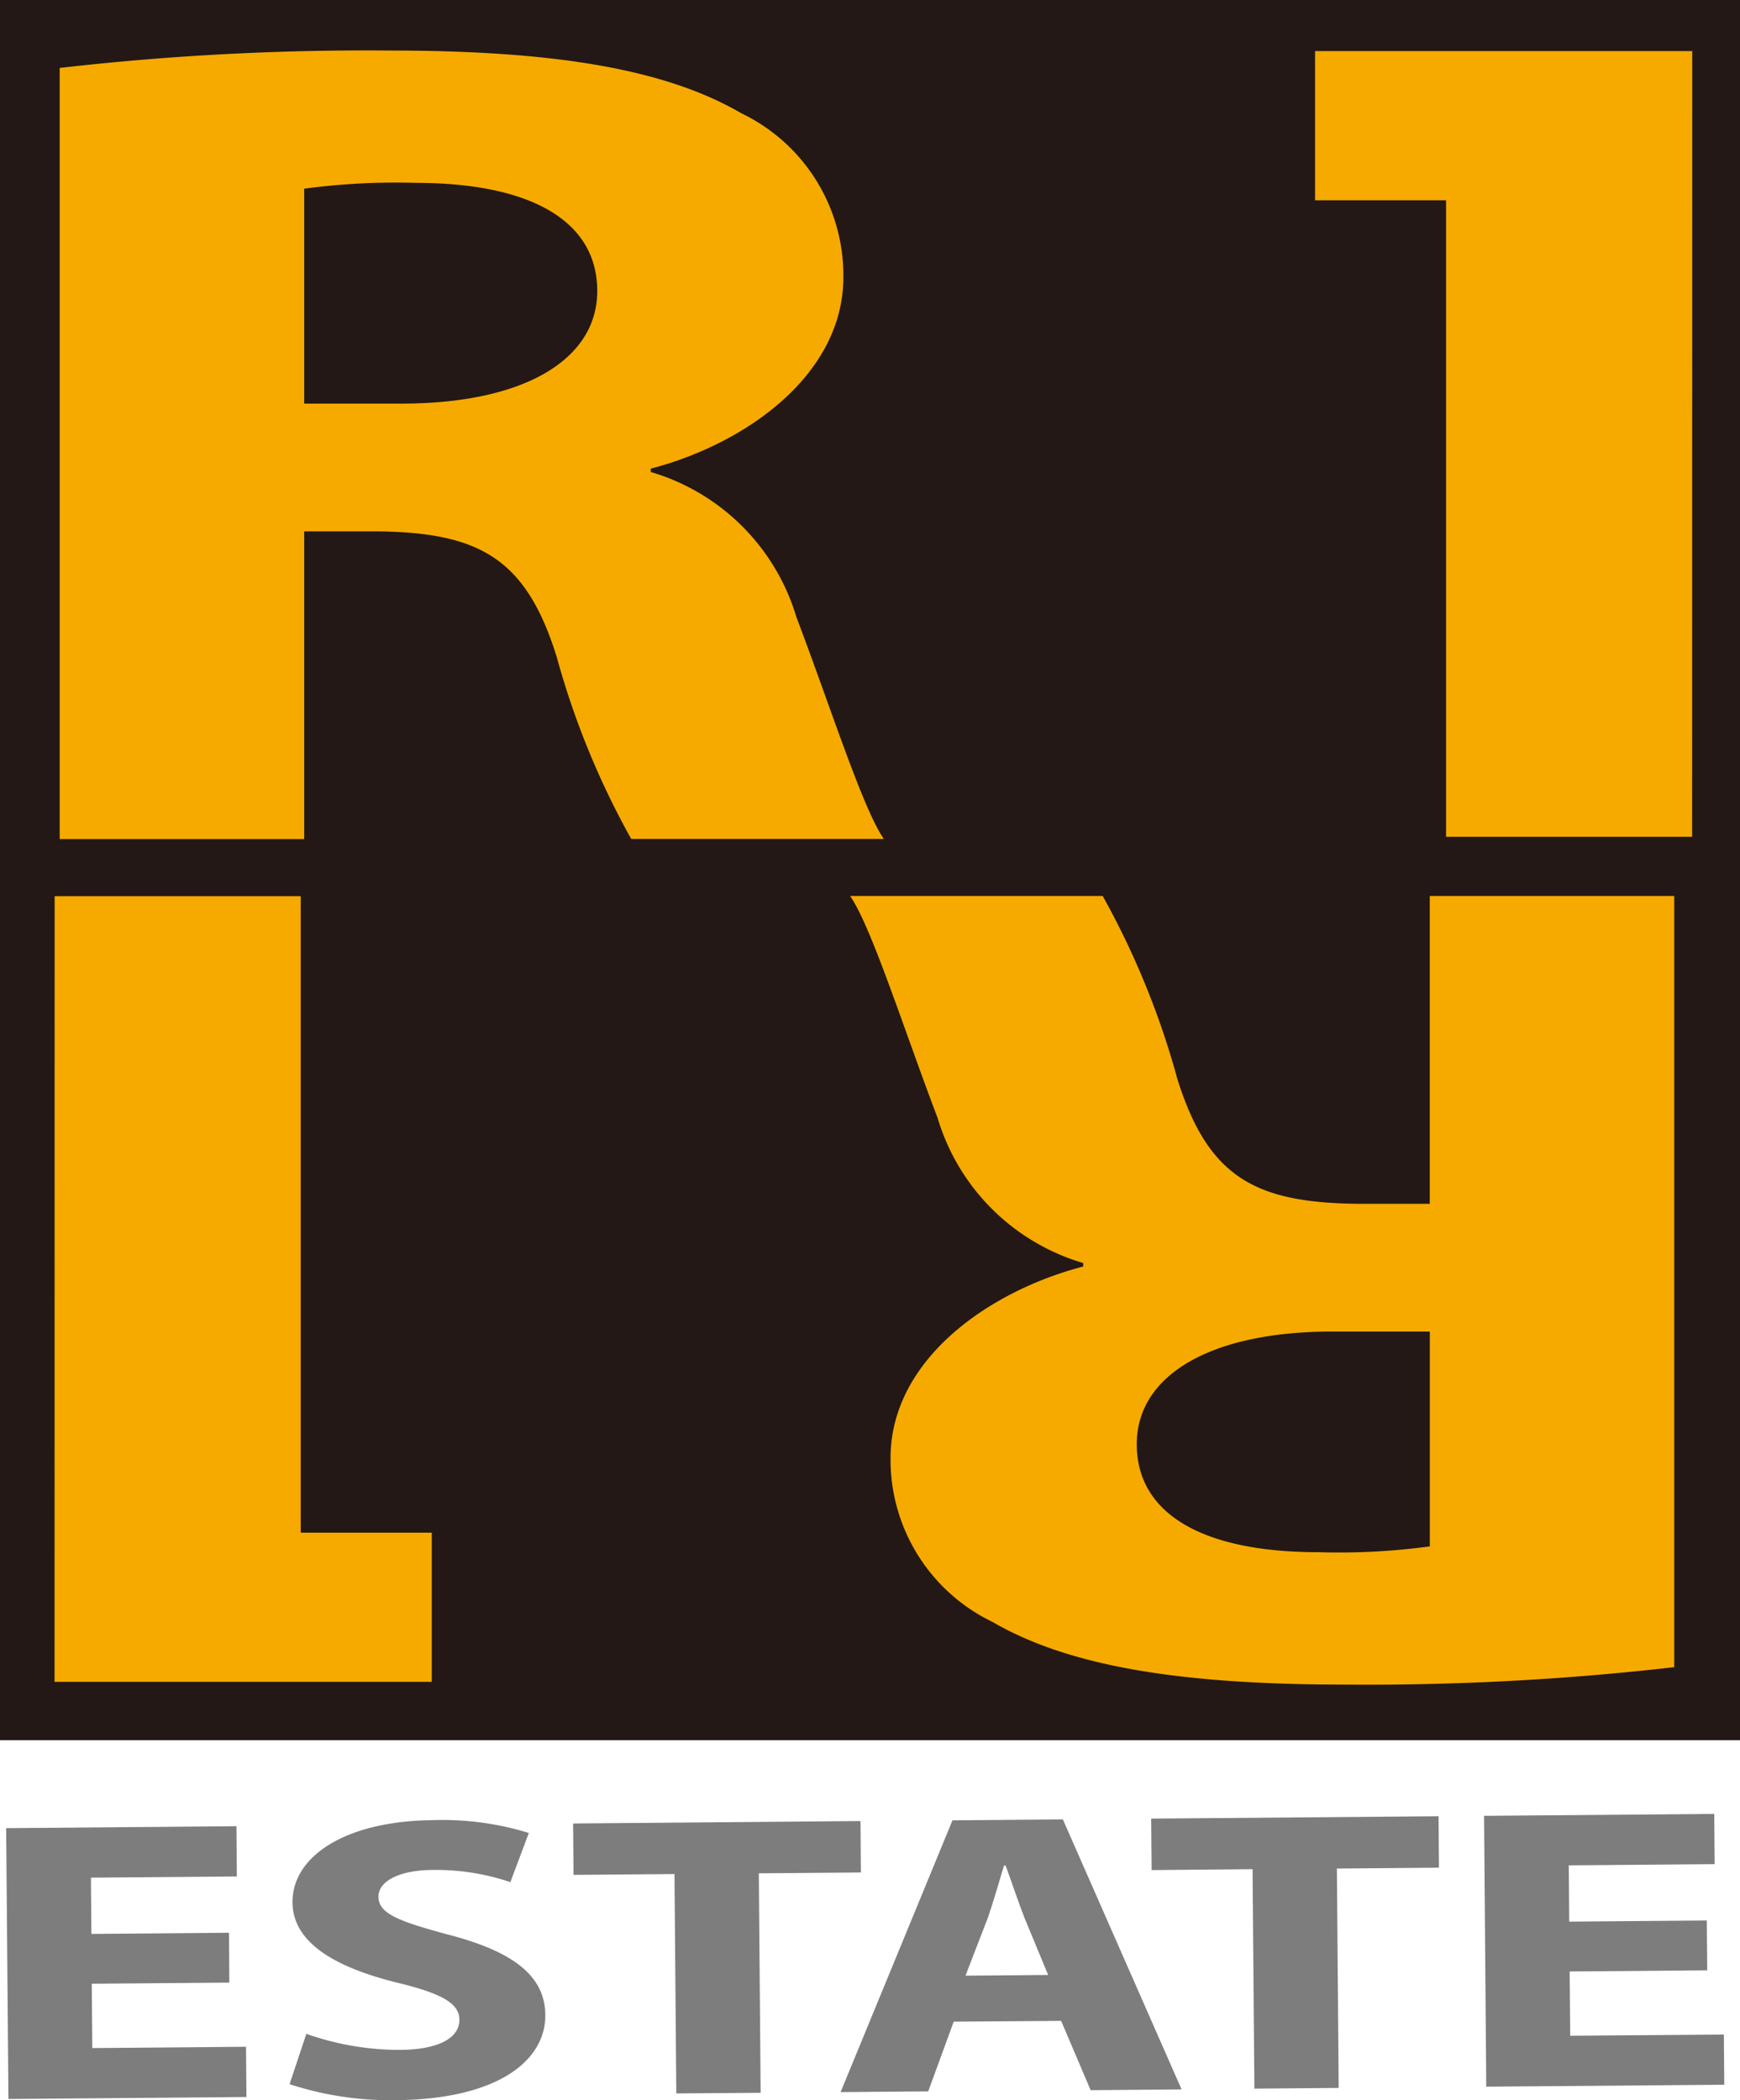
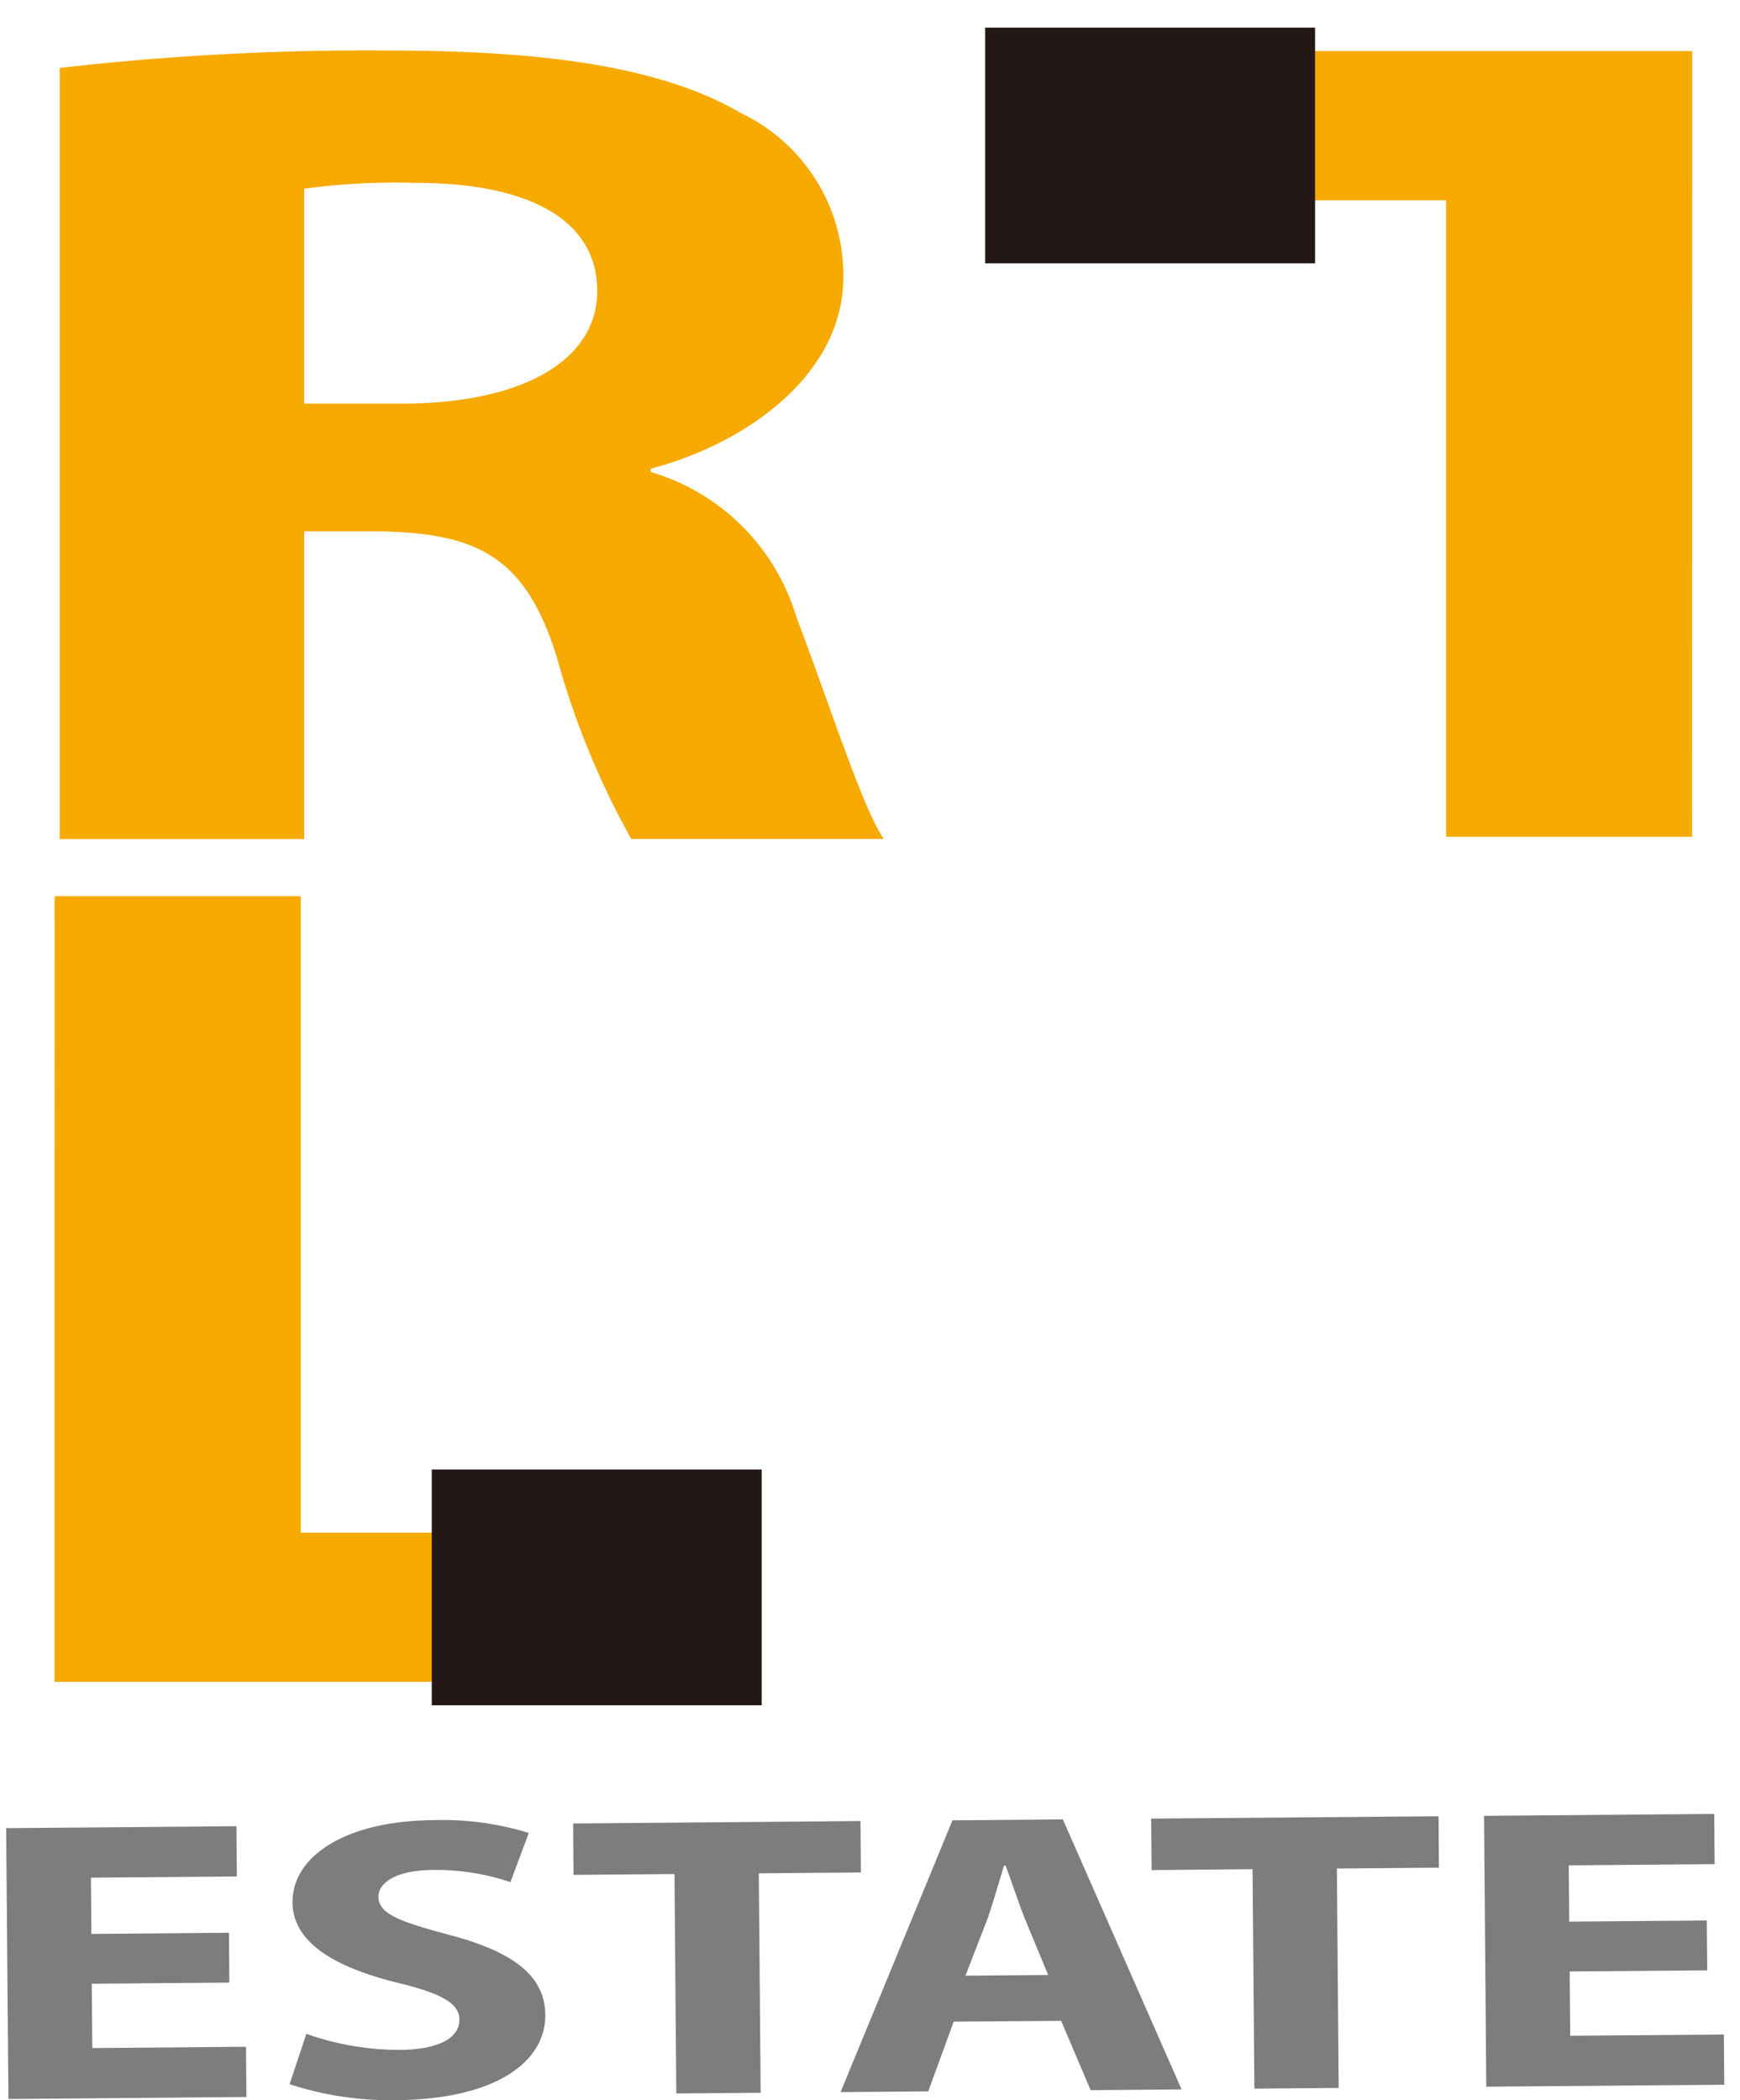
<svg xmlns="http://www.w3.org/2000/svg" height="63" viewBox="0 0 52.199 63" width="52.199">
-   <path d="m0 0h52.2v52.2h-52.2z" fill="#231815" />
  <path d="m16.291 16.857a80.61 80.61 0 0 1 9.86-.522c4.856 0 8.258.522 10.589 1.882a5.393 5.393 0 0 1 3.06 4.911c0 2.961-2.963 5.017-5.779 5.749v.1a6.463 6.463 0 0 1 4.371 4.355c1.02 2.683 1.991 5.748 2.623 6.654h-7.578a24.458 24.458 0 0 1 -2.237-5.465c-.922-2.963-2.331-3.729-5.391-3.763h-2.183v9.232h-7.335zm7.335 10.069h2.914c3.691 0 5.877-1.325 5.877-3.379 0-2.126-2.04-3.242-5.441-3.242a20.511 20.511 0 0 0 -3.35.174z" fill="#f6aa00" transform="translate(-14.5 -14.819)" />
-   <path d="m76.8 77.742a80.754 80.754 0 0 1 -9.862.523c-4.856 0-8.257-.523-10.589-1.88a5.4 5.4 0 0 1 -3.059-4.913c0-2.961 2.964-5.017 5.78-5.748v-.105a6.465 6.465 0 0 1 -4.37-4.356c-1.02-2.683-1.991-5.749-2.623-6.653h7.578a24.545 24.545 0 0 1 2.234 5.47c.922 2.96 2.331 3.726 5.391 3.762h2.186v-9.232h7.334zm-7.332-10.068h-2.915c-3.691 0-5.877 1.325-5.877 3.379 0 2.126 2.04 3.24 5.44 3.24a20.287 20.287 0 0 0 3.352-.174z" fill="#f6aa00" transform="translate(-26.574 -27.732)" />
  <g fill="#7d7d7d">
    <path d="m20.561 101.411-4.127.034.016 1.93 4.611-.039.013 1.507-7.14.059-.068-8.124 6.908-.058.012 1.507-4.377.036.014 1.688 4.128-.035z" transform="translate(-13.681 -41.939)" />
    <path d="m27.2 102.856a8.426 8.426 0 0 0 2.817.482c1.164-.011 1.778-.364 1.774-.906 0-.495-.539-.791-1.89-1.117-1.869-.467-3.106-1.205-3.116-2.4-.011-1.387 1.594-2.448 4.224-2.469a8.727 8.727 0 0 1 2.865.385l-.553 1.475a6.944 6.944 0 0 0 -2.333-.366c-1.1.009-1.628.388-1.625.8 0 .516.622.741 2.09 1.139 1.985.514 2.907 1.254 2.916 2.411.011 1.362-1.411 2.53-4.489 2.556a9.717 9.717 0 0 1 -3.183-.48z" transform="translate(-18.01 -41.847)" />
    <path d="m42.575 98.076-3.028.025-.013-1.542 8.621-.073.012 1.543-3.062.025.055 6.583-2.53.02z" transform="translate(-22.341 -41.86)" />
    <path d="m55.037 102.477-.765 2.092-2.629.022 3.357-8.153 3.311-.028 3.562 8.1-2.729.023-.884-2.079zm2.833-1.4-.712-1.717c-.187-.481-.393-1.1-.563-1.563h-.05c-.146.483-.323 1.1-.486 1.572l-.669 1.729z" transform="translate(-26.426 -41.834)" />
    <path d="m68.747 97.857-3.028.027-.013-1.544 8.621-.071.012 1.543-3.062.026.054 6.581-2.529.021z" transform="translate(-31.171 -41.787)" />
    <path d="m87.471 100.856-4.127.034.016 1.928 4.61-.036.012 1.506-7.14.058-.066-8.124 6.905-.058.013 1.507-4.377.036.014 1.688 4.127-.034z" transform="translate(-36.255 -41.752)" />
  </g>
  <path d="m16.062 54.617h7.382v19.092h13.015v4.476h-20.4z" fill="#f6aa00" transform="translate(-14.423 -27.734)" />
  <path d="m12.953 44.082h9.898v7.071h-9.898z" fill="#231815" />
  <path d="m79.812 39.927h-7.382v-19.093h-13.015v-4.475h20.4z" fill="#f6aa00" transform="translate(-29.049 -14.826)" />
  <path d="m29.554.829h9.897v7.071h-9.897z" fill="#231815" />
</svg>